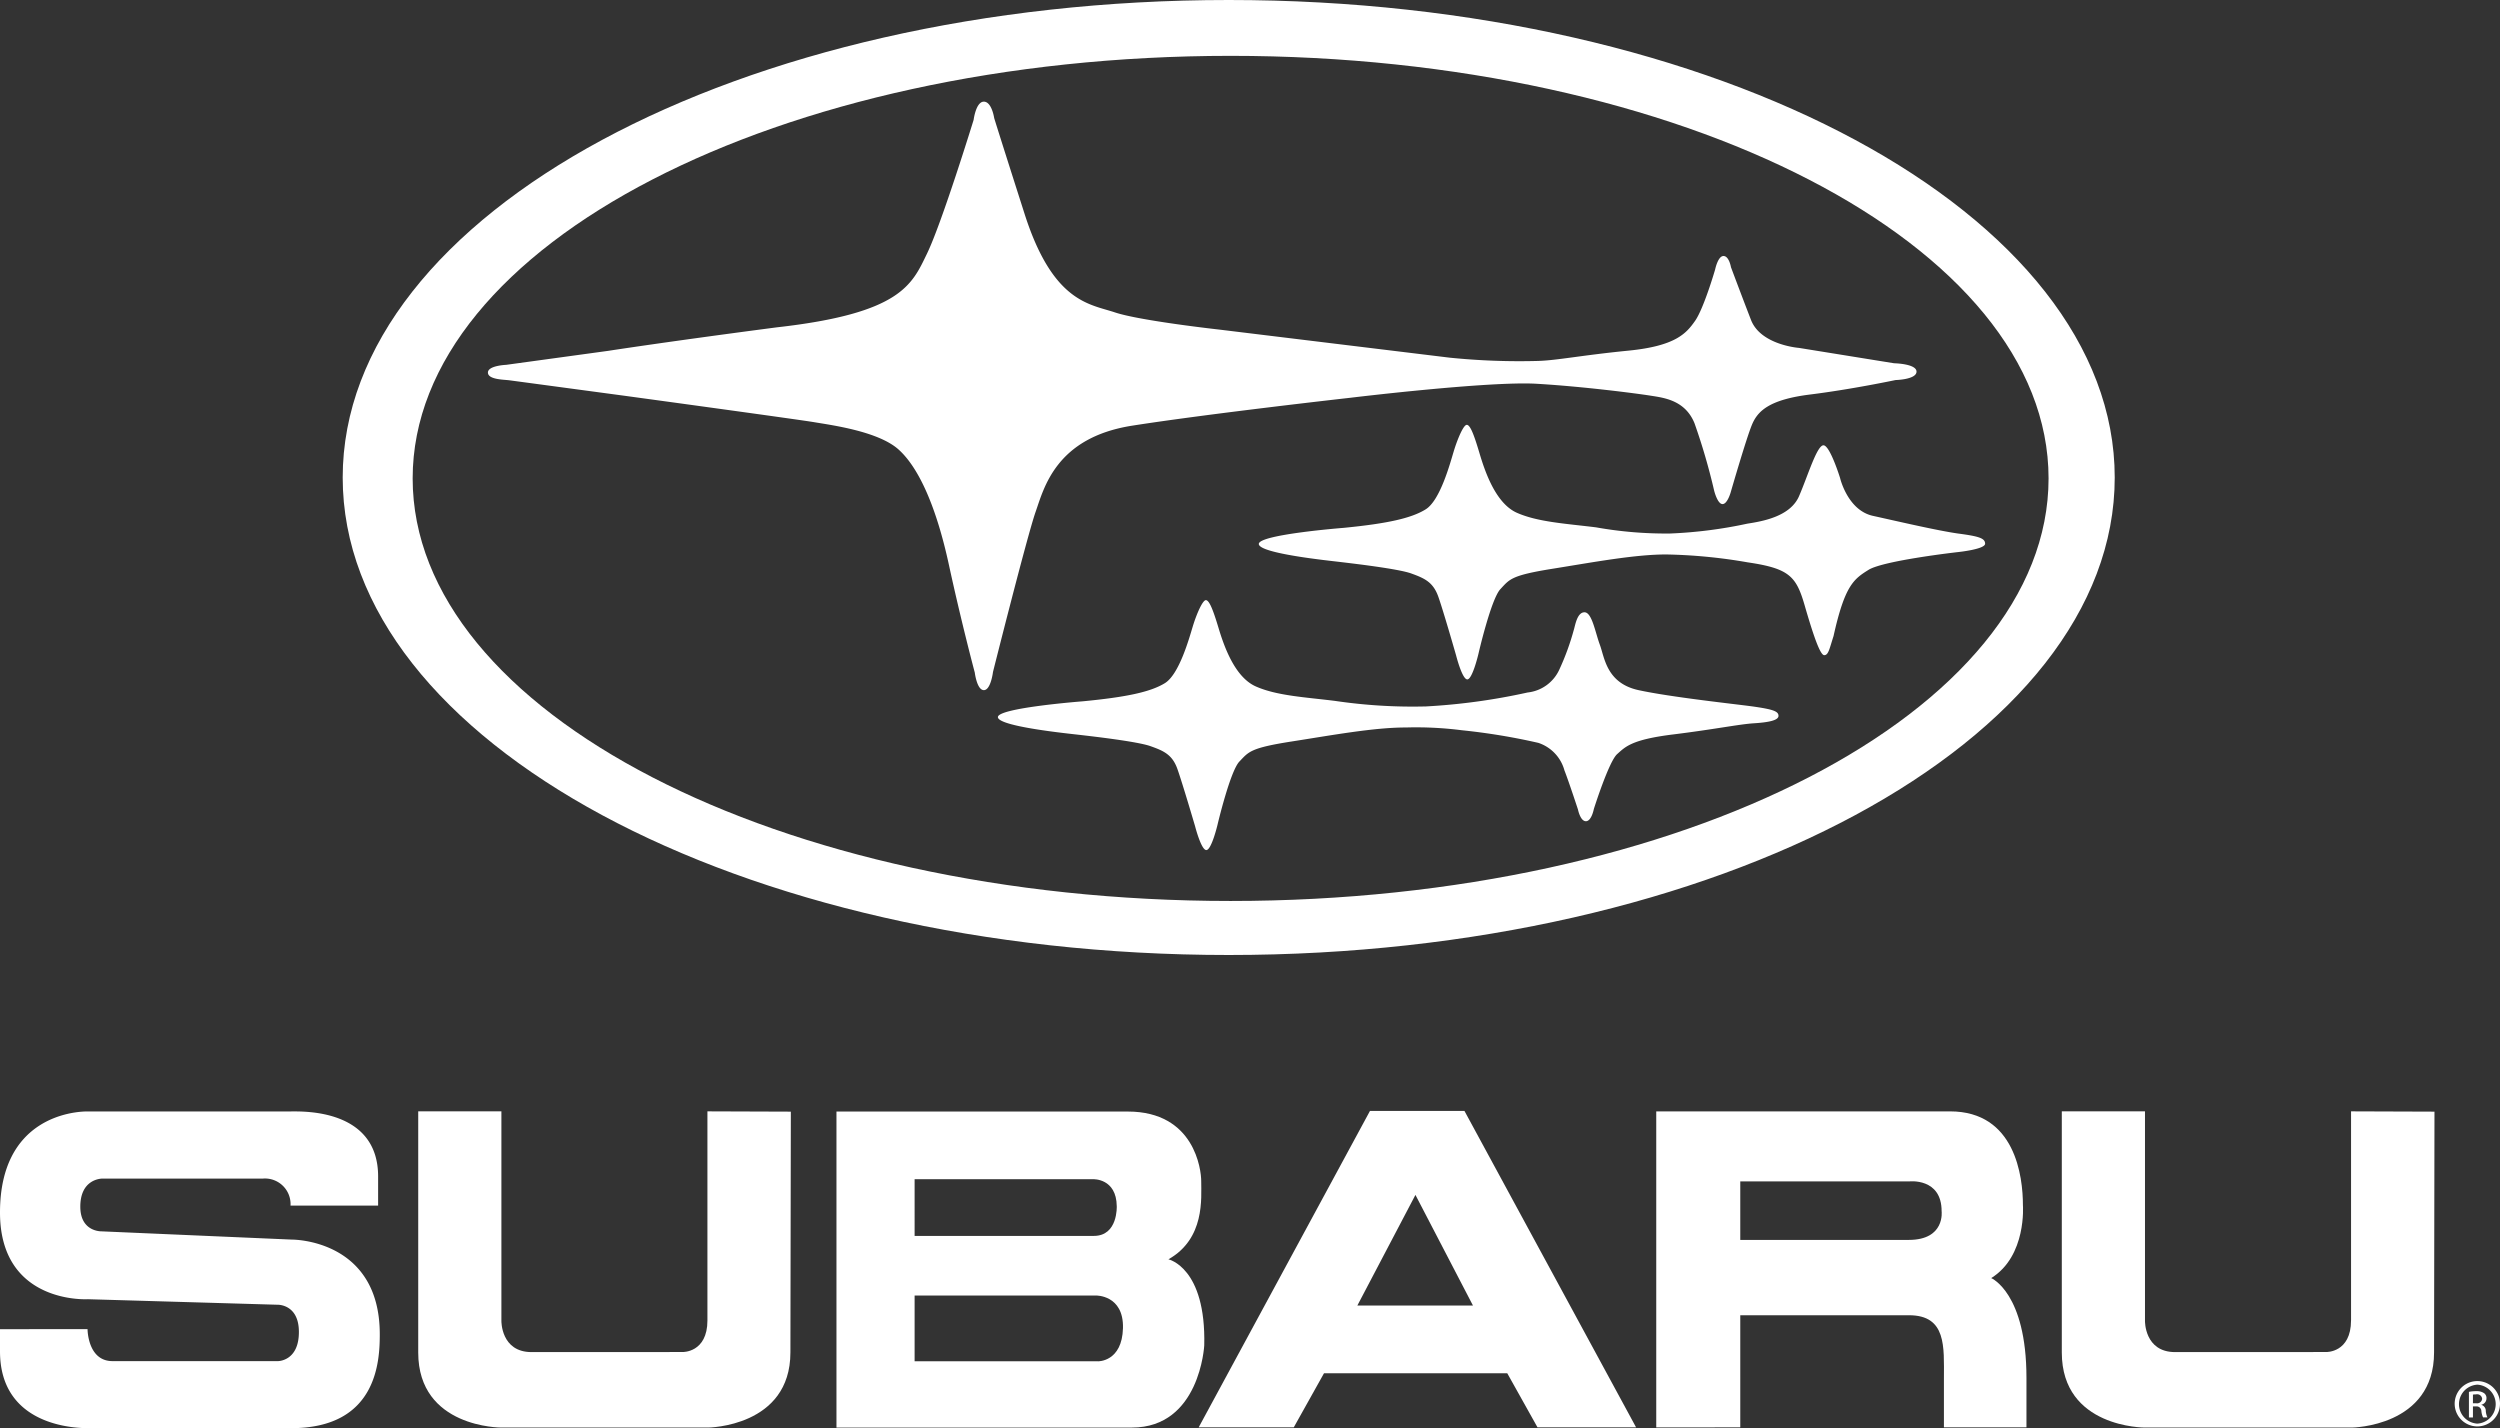
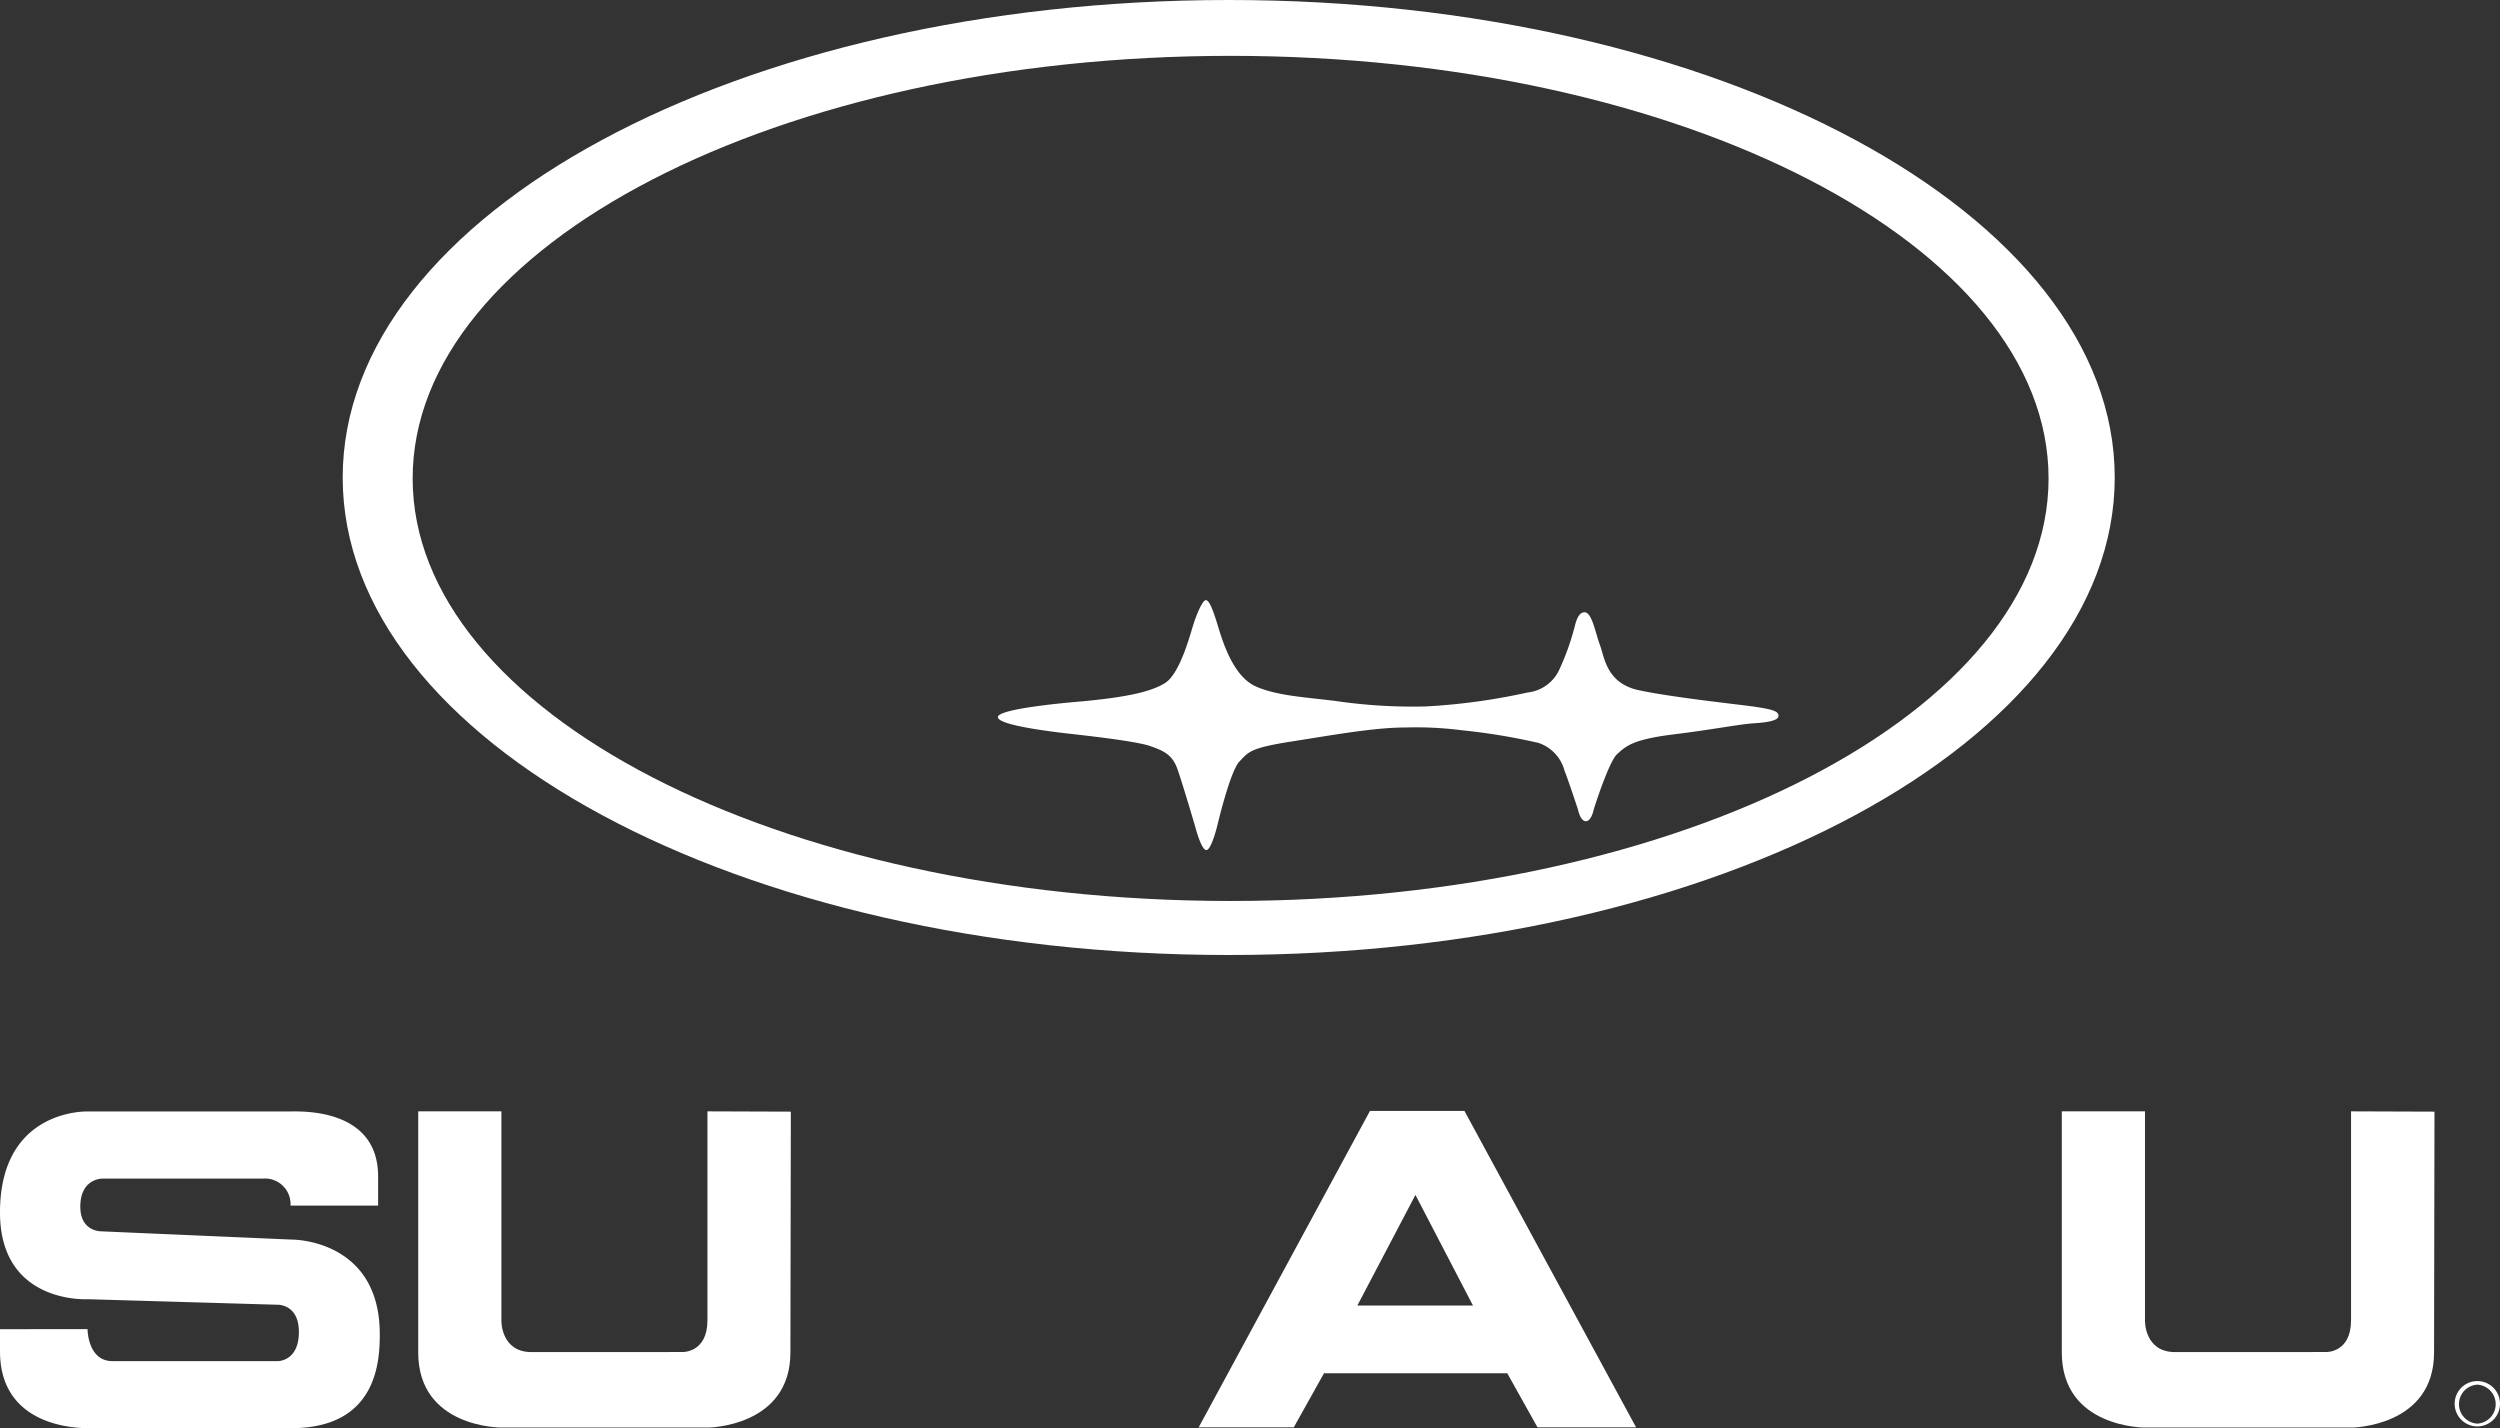
<svg xmlns="http://www.w3.org/2000/svg" id="Layer_1" data-name="Layer 1" viewBox="0 0 324.581 185.422">
  <rect x="0" y="0" width="324.581" height="185.422" fill="#333333" stroke="none" />
  <defs>
    <style>
      .cls-1 {
        fill: #fff;
      }
    </style>
  </defs>
  <title>e2e6b461-e29b-4ea6-aeef-32f8289ad841</title>
  <g>
    <path class="cls-1" d="M37.911,160.94L13.218,159.87s-2.774.112-2.791-3.169c-0.019-3.507,2.532-3.682,2.878-3.682H34.12a3.325,3.325,0,0,1,3.6,3.506H49.092V152.74c0-8.755-9.689-8.44-11.279-8.44H11.361C9.56,144.3,0,145.012,0,157.424c0,11.95,11.415,11.257,11.415,11.257l24.6,0.716s2.742-.115,2.79,3.439c0.054,3.881-2.7,3.881-2.7,3.881h-21.5c-3.239,0-3.239-4.148-3.239-4.148H0v2.874c0,9.794,9.931,9.978,11.434,9.978H37.814c11.175,0,11.493-8.743,11.493-12.2C49.307,160.844,37.911,160.94,37.911,160.94Z" />
-     <path class="cls-1" d="M151.7,163.5c4.747-2.684,4.256-7.912,4.256-10.175,0-1.41-.844-9.01-9.527-9.01H108.6v41.03h38.364c8.835,0,9.386-10.665,9.386-10.665C156.6,164.549,151.7,163.5,151.7,163.5ZM118.746,153.1H141.93s3.018-.14,3.06,3.5c0,0,.179,3.861-2.974,3.861h-23.27V153.1Zm23.809,23.638H118.746V168.2h23.542s3.612-.092,3.511,4.224C145.688,176.827,142.555,176.743,142.555,176.743Z" />
    <path class="cls-1" d="M177.867,144.234l-22.239,41.082h12.345l3.926-7.023h23.792l3.926,7.023h12.8l-22.284-41.082H177.867Zm-1.64,25.269,7.543-14.366,7.471,14.366H176.227Z" />
-     <path class="cls-1" d="M258.522,165.936c4.628-2.861,4.119-9.462,4.119-9.462,0-3.707-.99-12.181-9.457-12.181h-38.15v41.031l10.91-.008V170.761h21.907c4.895,0,4.533,4.123,4.533,8.2v6.356H263.1v-6.428C263.1,167.851,258.522,165.936,258.522,165.936Zm-10.7-4.956H225.944v-7.592H247.87s4.216-.506,4.216,3.869C252.086,157.258,252.567,160.98,247.826,160.98Z" />
    <path class="cls-1" d="M91.848,171.427c0,4.224-3.235,4.11-3.235,4.11l-19.6.009c-3.987,0-3.914-4.046-3.914-4.046V144.289h-10.8V175.6c0,9.8,10.777,9.744,10.777,9.744H91.959s10.662-.092,10.662-9.753c0-2.351.056-31.263,0.056-31.263l-10.83-.038v27.138Z" />
    <path class="cls-1" d="M321.647,179.309h-0.017A2.943,2.943,0,1,0,321.647,179.309Zm0,5.524a2.534,2.534,0,0,1-.017-5.059h0.017A2.534,2.534,0,0,1,321.647,184.832Z" />
-     <path class="cls-1" d="M322.169,182.4v-0.025a0.831,0.831,0,0,0,.655-0.808,0.777,0.777,0,0,0-.306-0.686,1.7,1.7,0,0,0-1.033-.264,4.71,4.71,0,0,0-.939.091v3.321h0.522V182.6h0.378a0.623,0.623,0,0,1,.716.584,2.409,2.409,0,0,0,.222.842h0.566a2.371,2.371,0,0,1-.213-0.816A0.808,0.808,0,0,0,322.169,182.4Zm-0.711-.212h-0.39v-1.123a2.48,2.48,0,0,1,.39-0.029,0.653,0.653,0,0,1,.805.581A0.66,0.66,0,0,1,321.459,182.184Z" />
    <path class="cls-1" d="M305.24,171.427c0,4.224-3.232,4.11-3.232,4.11l-19.607.009c-3.99,0-3.912-4.046-3.912-4.046V144.289h-10.8V175.6c0,9.8,10.777,9.744,10.777,9.744h26.89s10.664-.092,10.664-9.753c0-2.351.054-31.263,0.054-31.263l-10.831-.038v27.138Z" />
    <g>
      <path class="cls-1" d="M159.525,0C96,0,44.493,27.754,44.493,62S96,123.99,159.525,123.99,274.56,96.232,274.56,62,223.056,0,159.525,0Zm0.245,116.976c-58.649,0-106.194-24.56-106.194-54.863S101.12,7.251,159.77,7.251s106.2,24.567,106.2,54.862S218.424,116.976,159.77,116.976Z" />
      <path class="cls-1" d="M227.517,91.715c-2.663-.356-10.6-1.206-14.774-2.111s-4.417-4.239-5.025-5.877-1.028-4.232-2-4.232-1.21,1.75-1.391,2.3a32.643,32.643,0,0,1-1.876,5.139,5.126,5.126,0,0,1-4.121,2.974,81.134,81.134,0,0,1-13.193,1.81A68.959,68.959,0,0,1,173.332,91c-3.932-.488-7.565-0.67-10.291-1.88s-4.121-5.207-4.847-7.628-1.21-3.574-1.635-3.574-1.211,1.815-1.691,3.391-1.761,6.238-3.633,7.389-5.029,1.815-10.658,2.356c0,0-11.081.85-11.017,2.062s9.139,2.124,10.652,2.3,7.445,0.851,9.144,1.455,2.842,1.086,3.509,2.968,2.3,7.448,2.3,7.448,0.785,3.081,1.455,3.081,1.448-3.264,1.448-3.264,1.638-6.969,2.848-8.233,1.393-1.758,6.778-2.6,10.719-1.818,14.776-1.818a46.922,46.922,0,0,1,7.321.356,81.878,81.878,0,0,1,9.933,1.638,5.208,5.208,0,0,1,3.392,3.58c0.549,1.391,1.756,5.075,1.756,5.075s0.3,1.52,1.03,1.52,1.028-1.576,1.028-1.576,1.943-6.17,3.028-7.138,1.882-1.887,7.265-2.553,8.6-1.33,10.478-1.448,3.205-.369,3.205-0.968S230.182,92.093,227.517,91.715Z" />
-       <path class="cls-1" d="M238.9,62.054s-1.331-4.3-2.175-4.239-2,3.936-3.149,6.6-4.782,3.271-6.715,3.573a58.5,58.5,0,0,1-9.995,1.278,51.664,51.664,0,0,1-9.657-.8c-3.929-.487-7.571-0.687-10.289-1.9-2.731-1.232-4.117-5.31-4.849-7.777s-1.207-3.632-1.637-3.632S189.225,57,188.741,58.6s-1.756,6.352-3.636,7.525-5.026,1.854-10.656,2.408c0,0-11.072.862-11.016,2.1s9.143,2.157,10.652,2.341,7.445,0.865,9.148,1.483,2.836,1.11,3.51,3.022,2.3,7.592,2.3,7.592,0.787,3.137,1.459,3.137,1.45-3.329,1.45-3.329,1.63-7.088,2.845-8.389,1.39-1.785,6.778-2.649,10.722-1.862,14.773-1.854a68.193,68.193,0,0,1,10.564,1.025c5.393,0.789,6.3,1.817,7.386,5.569s2,6.482,2.545,6.482,0.664-.788,1.21-2.48c1.452-6.536,2.6-7.391,4.547-8.6s11.565-2.3,11.565-2.3,3.566-.361,3.566-1.09-0.848-.969-3.511-1.323c-2.665-.376-7.812-1.58-11.074-2.3C239.865,66.233,238.9,62.054,238.9,62.054Z" />
-       <path class="cls-1" d="M66.072,49.368c0.731,0.094,14.9,2,14.9,2s22.615,3.085,24.791,3.455,8.266,1.173,10.9,3.538,4.906,7.449,6.539,14.982,3.358,13.984,3.358,13.984,0.275,2.276,1.178,2.276,1.185-2.363,1.185-2.363,4.45-17.708,5.538-20.8,2.635-9.621,12.535-11.174,28.332-3.623,28.332-3.623,17.983-2.18,24.164-1.817,13.076,1.27,14.8,1.544,4.5,0.576,5.716,3.6a81.566,81.566,0,0,1,2.543,8.726s0.426,1.75,1.089,1.75,1.092-1.636,1.092-1.636,1.994-6.9,2.724-8.655,2.183-3.267,7.566-3.936,11.083-1.876,11.083-1.876,2.721-.059,2.721-1.093-2.906-1.086-2.906-1.086l-12.348-1.994s-4.97-.368-6.235-3.633-2.6-6.846-2.6-6.846-0.243-1.453-.972-1.453-1.086,1.757-1.086,1.757-1.455,5.023-2.6,6.661-2.544,3.264-8.656,3.869-9.321,1.271-11.746,1.337a89.574,89.574,0,0,1-11.445-.423L158.379,42.8s-10.353-1.146-13.626-2.24-8.058-1.27-11.746-12.841c-3.691-11.555-3.932-12.4-3.932-12.4s-0.309-2.12-1.34-2.12-1.326,2.361-1.326,2.361-4.118,13.38-6.057,17.375-3.326,7.748-19.491,9.564C86.512,44.378,78.975,45.55,78.975,45.55L65.711,47.368s-2.363.094-2.363,1S65.353,49.281,66.072,49.368Z" />
    </g>
  </g>
</svg>